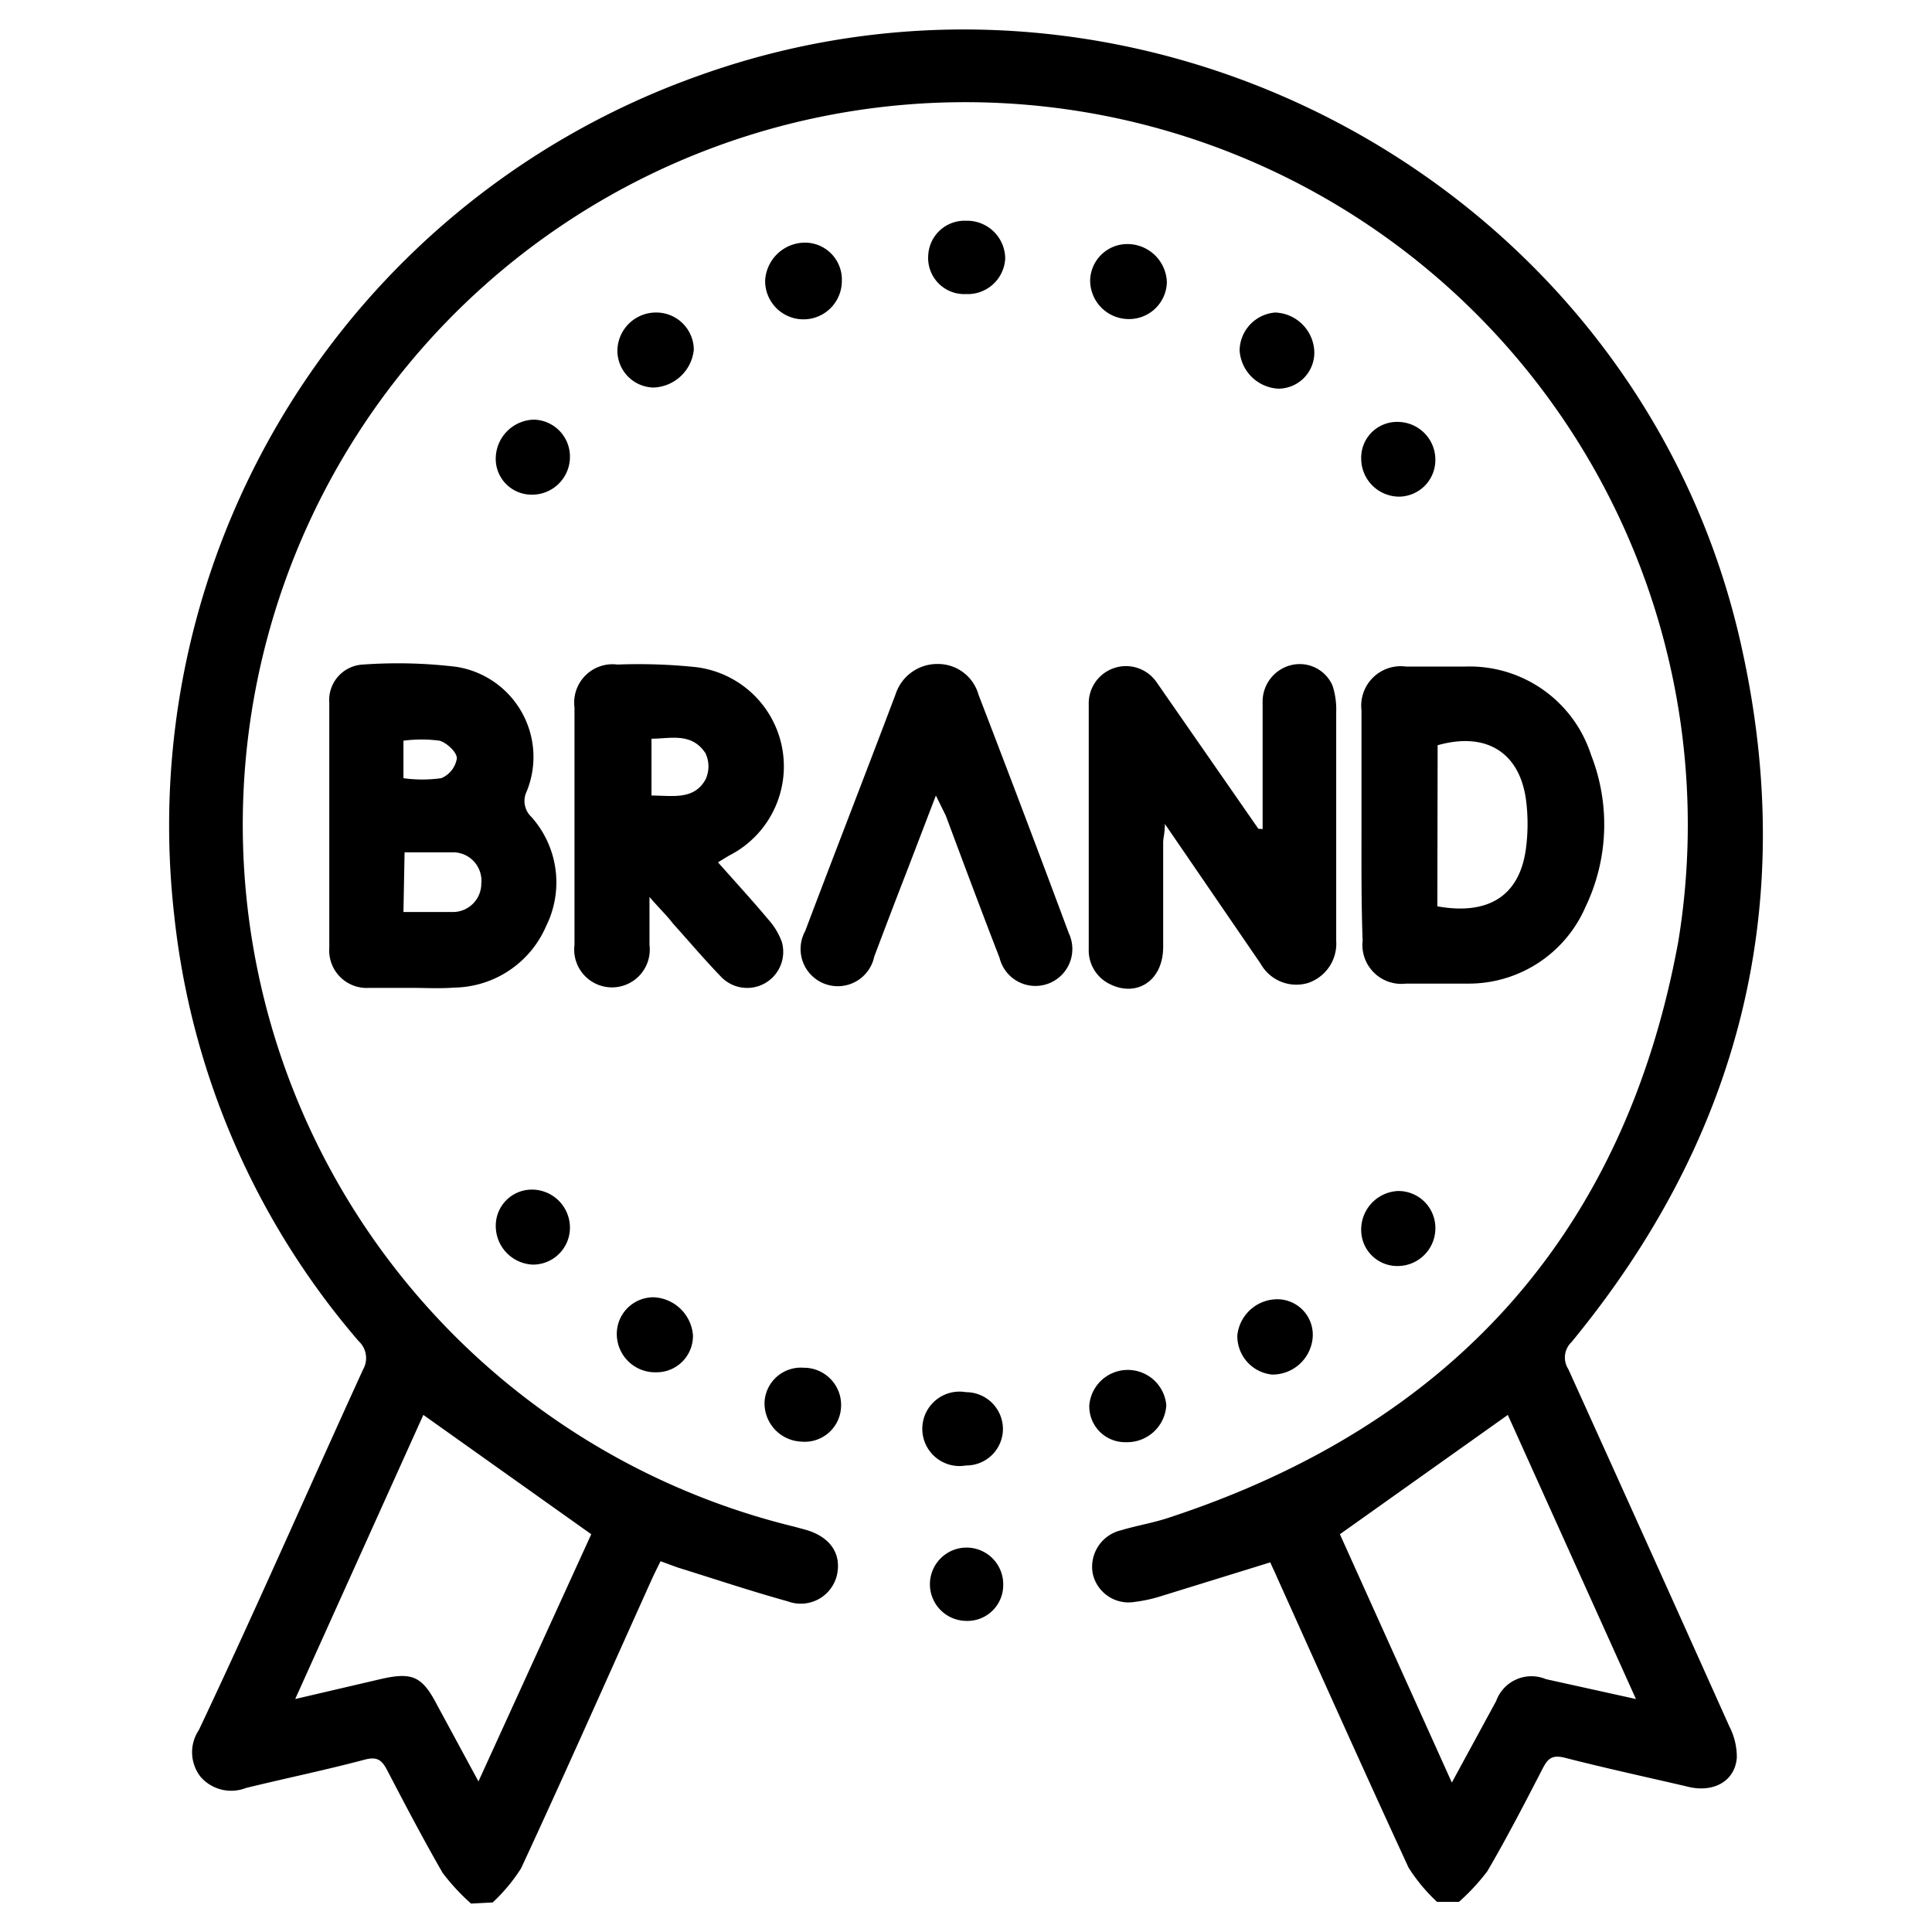
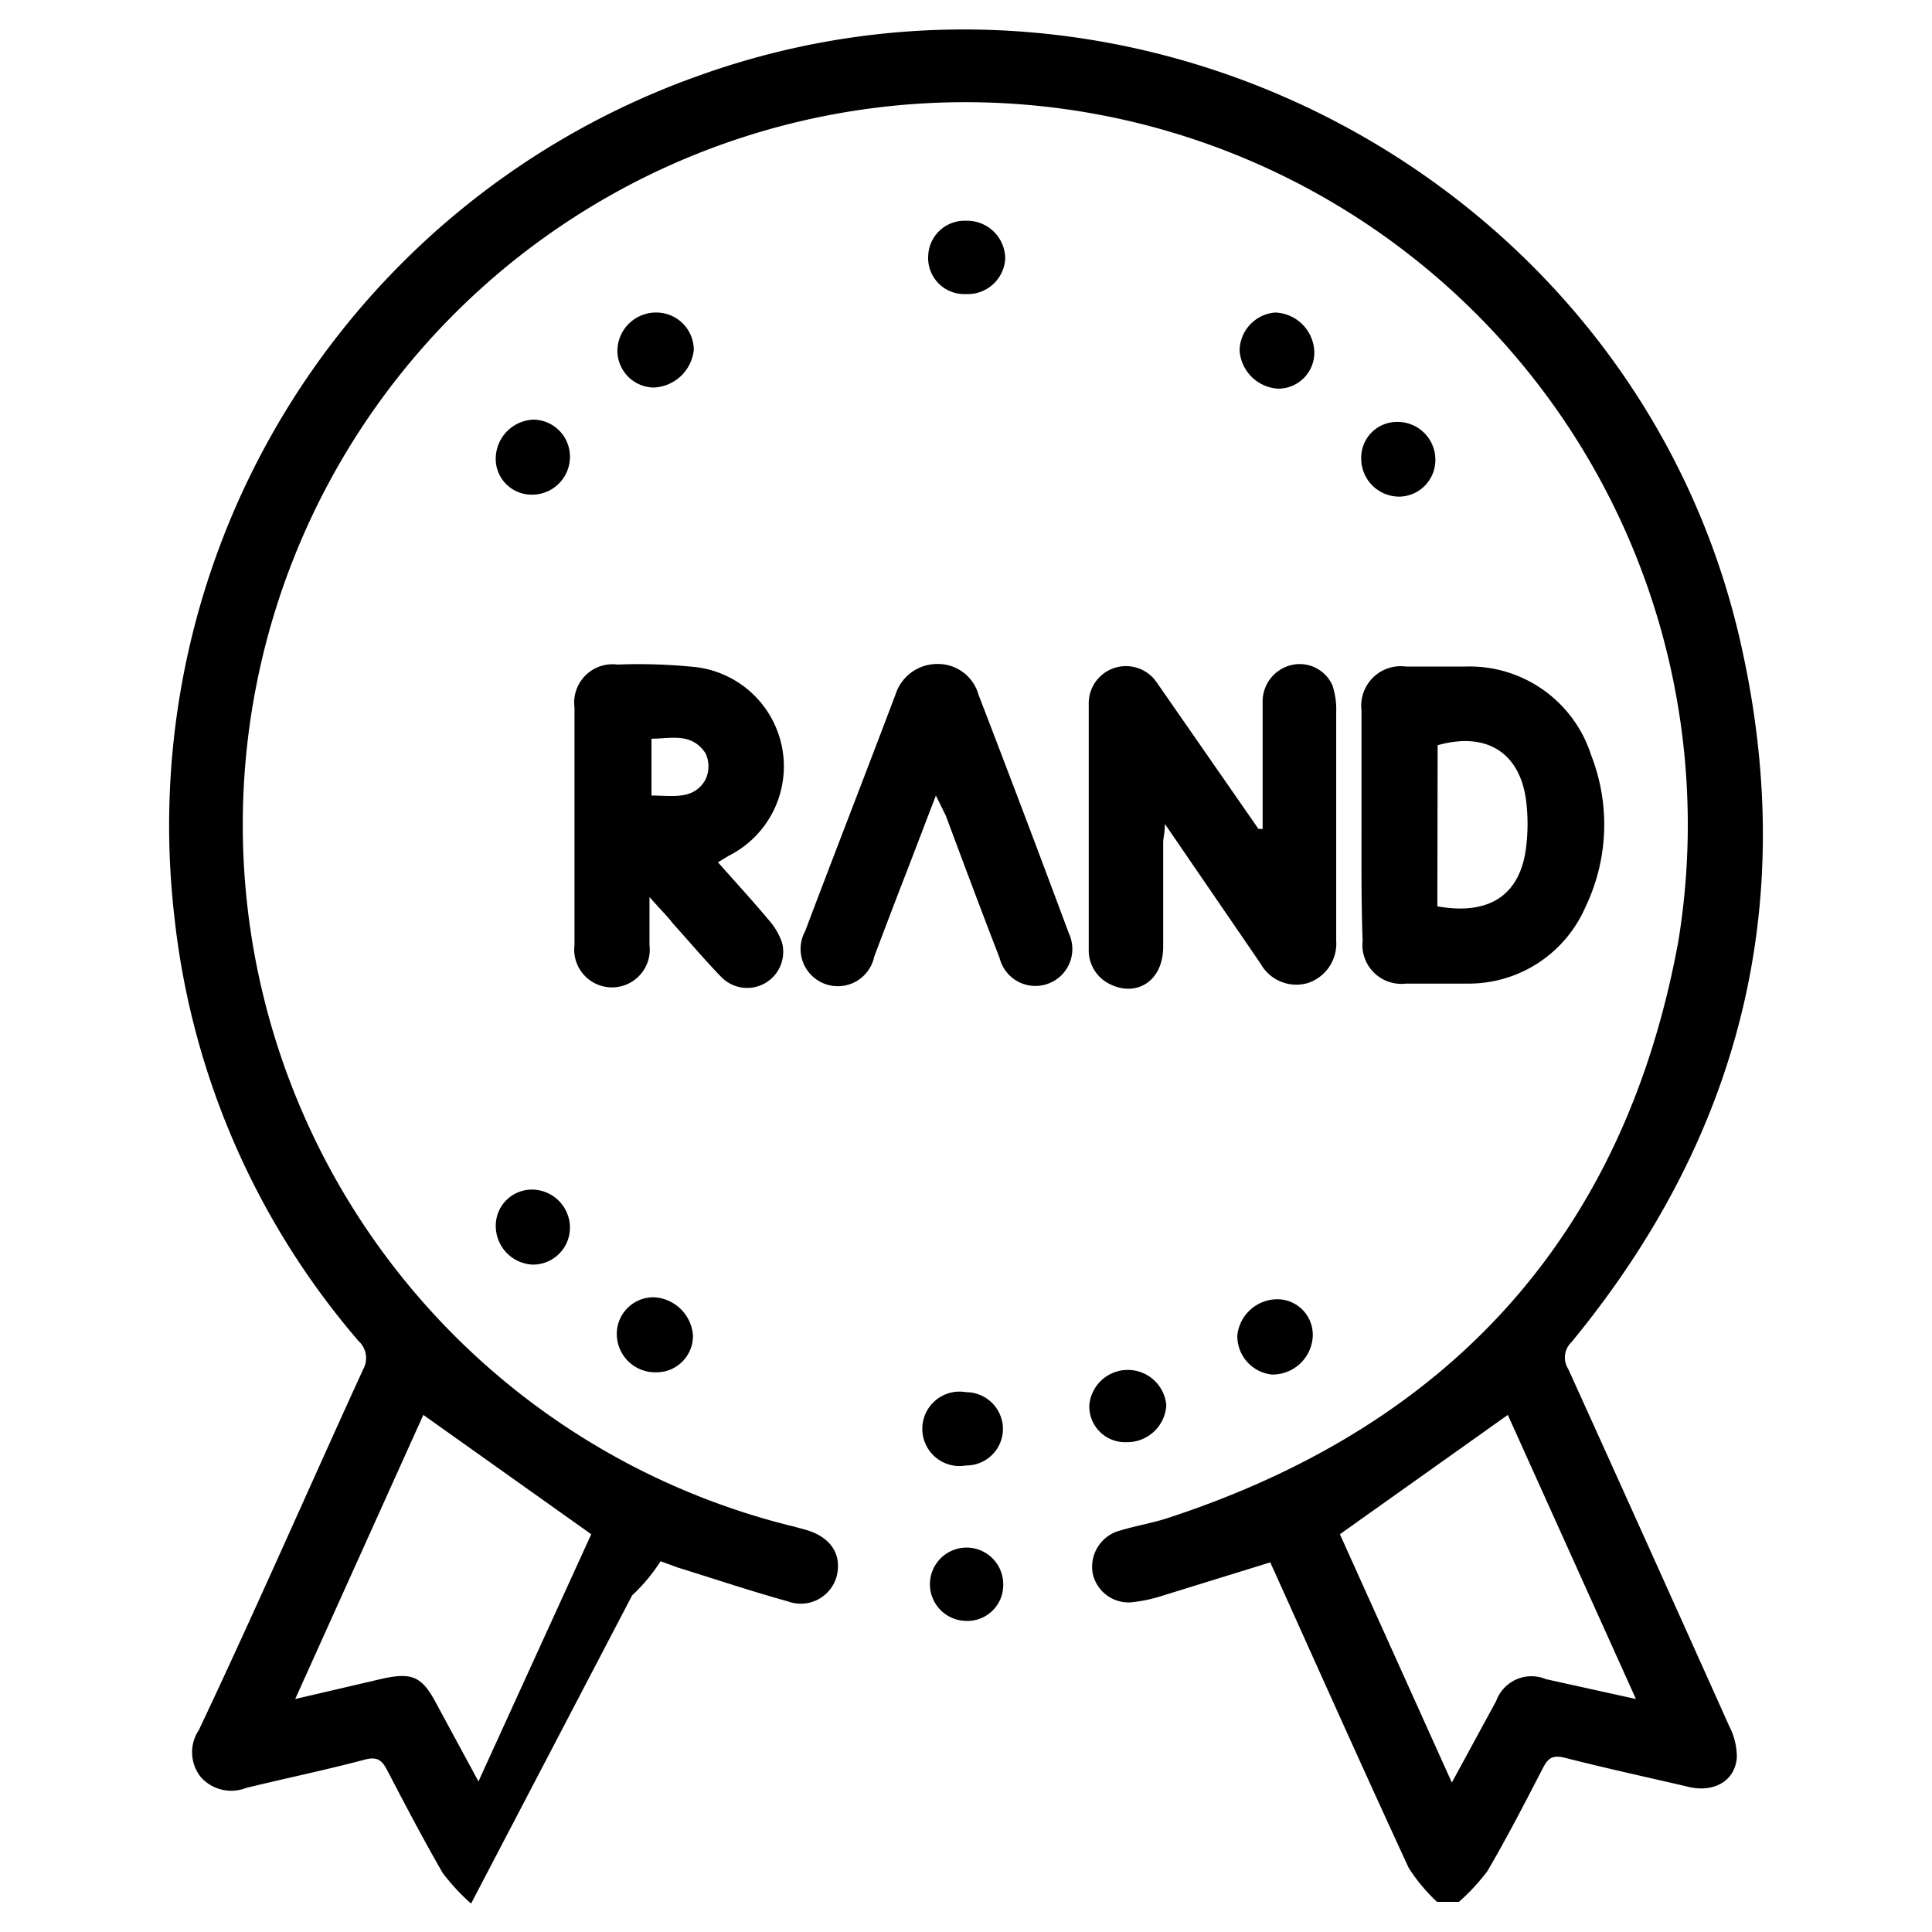
<svg xmlns="http://www.w3.org/2000/svg" id="Layer_1" data-name="Layer 1" viewBox="0 0 68 68">
-   <path d="M16.58,67a7.5,7.5,0,0,1-1-1.08c-.68-1.18-1.32-2.4-1.95-3.61-.19-.36-.35-.49-.78-.38-1.39.37-2.8.66-4.19,1a1.43,1.43,0,0,1-1.59-.38A1.4,1.4,0,0,1,7,60.89C9,56.66,10.85,52.42,12.78,48.2a.81.81,0,0,0-.16-1,27.43,27.43,0,0,1-6.49-15A28,28,0,0,1,24.52,2.69C40.23-3,57.76,6.56,61.31,22.83c2,9.08-.09,17.23-6,24.41a.75.75,0,0,0-.11.95q2.85,6.29,5.67,12.58a2.34,2.34,0,0,1,.26,1.1c-.07.84-.85,1.26-1.79,1-1.42-.33-2.85-.64-4.25-1-.44-.11-.6,0-.79.37-.63,1.22-1.26,2.44-1.95,3.62a7.5,7.5,0,0,1-1,1.08h-.77a6.13,6.13,0,0,1-1-1.2c-1.57-3.4-3.1-6.82-4.64-10.24-.07-.17-.16-.34-.23-.51l-3.88,1.2a5.1,5.1,0,0,1-.88.19,1.29,1.29,0,0,1-1.49-1,1.32,1.32,0,0,1,1-1.52c.53-.16,1.08-.25,1.61-.42,10-3.26,16.11-10,18-20.3A25.43,25.43,0,1,0,27.94,53.73l.37.1c.9.24,1.33.85,1.14,1.64a1.31,1.31,0,0,1-1.73.89c-1.3-.36-2.58-.79-3.87-1.19l-.6-.22c-.13.26-.25.5-.36.75-1.51,3.35-3,6.72-4.55,10.06a6.13,6.13,0,0,1-1,1.2ZM14.9,49.8l-4.51,10,3-.7c1.13-.26,1.47-.1,2,.92l1.45,2.68L20.81,54Zm42.68,10-4.51-10L47.16,54l3.94,8.74,1.56-2.87a1.32,1.32,0,0,1,1.75-.77Z" />
+   <path d="M16.58,67a7.5,7.5,0,0,1-1-1.08c-.68-1.18-1.32-2.4-1.95-3.61-.19-.36-.35-.49-.78-.38-1.39.37-2.8.66-4.19,1a1.43,1.43,0,0,1-1.59-.38A1.4,1.4,0,0,1,7,60.89C9,56.66,10.85,52.42,12.78,48.2a.81.81,0,0,0-.16-1,27.43,27.43,0,0,1-6.49-15A28,28,0,0,1,24.52,2.69C40.23-3,57.76,6.56,61.31,22.83c2,9.08-.09,17.23-6,24.41a.75.75,0,0,0-.11.95q2.85,6.29,5.67,12.58a2.34,2.34,0,0,1,.26,1.1c-.07.84-.85,1.26-1.79,1-1.42-.33-2.85-.64-4.25-1-.44-.11-.6,0-.79.37-.63,1.22-1.26,2.44-1.95,3.62a7.5,7.5,0,0,1-1,1.08h-.77a6.13,6.13,0,0,1-1-1.2c-1.57-3.4-3.1-6.82-4.64-10.24-.07-.17-.16-.34-.23-.51l-3.88,1.2a5.1,5.1,0,0,1-.88.19,1.29,1.29,0,0,1-1.49-1,1.32,1.32,0,0,1,1-1.52c.53-.16,1.08-.25,1.61-.42,10-3.26,16.11-10,18-20.3A25.43,25.43,0,1,0,27.94,53.73l.37.1c.9.24,1.33.85,1.14,1.64a1.31,1.31,0,0,1-1.73.89c-1.3-.36-2.58-.79-3.87-1.19l-.6-.22a6.13,6.13,0,0,1-1,1.2ZM14.9,49.8l-4.51,10,3-.7c1.13-.26,1.47-.1,2,.92l1.45,2.68L20.81,54Zm42.68,10-4.51-10L47.16,54l3.94,8.74,1.56-2.87a1.32,1.32,0,0,1,1.75-.77Z" />
  <path d="M44.44,29.18c0-1.49,0-3,0-4.47a1.32,1.32,0,0,1,1.1-1.32,1.26,1.26,0,0,1,1.36.74,2.71,2.71,0,0,1,.13.94c0,2.57,0,5.15,0,7.72,0,.11,0,.21,0,.32a1.46,1.46,0,0,1-1,1.49,1.44,1.44,0,0,1-1.66-.68L41,29c0,.32-.06.49-.06.66,0,1.22,0,2.44,0,3.66s-.94,1.77-1.85,1.33a1.32,1.32,0,0,1-.77-1.25c0-2.87,0-5.74,0-8.61A1.31,1.31,0,0,1,40.7,24l3.59,5.17Z" />
-   <path d="M14.47,34.77H13a1.32,1.32,0,0,1-1.41-1.41c0-2.87,0-5.75,0-8.62a1.25,1.25,0,0,1,1.19-1.35,17.09,17.09,0,0,1,3.28.08,3.21,3.21,0,0,1,2.48,4.38.77.77,0,0,0,.16.9,3.46,3.46,0,0,1,.52,3.85A3.58,3.58,0,0,1,16,34.76C15.46,34.8,15,34.77,14.47,34.77ZM14.2,32.1c.2,0,.32,0,.45,0,.43,0,.86,0,1.29,0a1,1,0,0,0,1-1A1,1,0,0,0,16,30c-.57,0-1.15,0-1.76,0Zm0-4.71a4.81,4.81,0,0,0,1.33,0,.91.91,0,0,0,.55-.7c0-.22-.36-.55-.61-.62a4.86,4.86,0,0,0-1.27,0Z" />
  <path d="M47.92,29V25a1.39,1.39,0,0,1,1.56-1.54H51.6A4.49,4.49,0,0,1,56,26.57a6.71,6.71,0,0,1-.2,5.36,4.48,4.48,0,0,1-4.13,2.69c-.73,0-1.46,0-2.19,0a1.37,1.37,0,0,1-1.52-1.51C47.91,31.76,47.92,30.39,47.92,29Zm2.67,2.9c1.85.33,2.94-.41,3.13-2.13a6.61,6.61,0,0,0,0-1.54c-.2-1.73-1.39-2.49-3.12-2Z" />
  <path d="M22.86,31.57c0,.68,0,1.19,0,1.69a1.33,1.33,0,1,1-2.64,0c0-2.79,0-5.57,0-8.36a1.35,1.35,0,0,1,1.51-1.51,19.54,19.54,0,0,1,2.76.09,3.52,3.52,0,0,1,1.16,6.64l-.38.23c.61.69,1.2,1.33,1.76,2a2.41,2.41,0,0,1,.49.81,1.27,1.27,0,0,1-2.15,1.21c-.58-.6-1.12-1.24-1.68-1.86C23.47,32.22,23.23,32,22.86,31.57ZM22.93,26V28c.73,0,1.49.17,1.9-.56a1.08,1.08,0,0,0,0-.93C24.34,25.77,23.6,26,22.93,26Z" />
  <path d="M32.94,28l-1,2.61c-.39,1-.77,2-1.17,3.06a1.31,1.31,0,1,1-2.43-.9c1.05-2.78,2.13-5.55,3.18-8.33A1.54,1.54,0,0,1,33,23.37a1.48,1.48,0,0,1,1.44,1.08q1.61,4.18,3.18,8.4a1.3,1.3,0,1,1-2.44.86c-.64-1.65-1.26-3.31-1.89-5Z" />
  <path d="M45,45.73a1.25,1.25,0,0,1,1.2,1.37,1.42,1.42,0,0,1-1.43,1.28A1.36,1.36,0,0,1,43.55,47,1.42,1.42,0,0,1,45,45.73Z" />
-   <path d="M38.37,9.85a1.31,1.31,0,0,1,1.34-1.26,1.39,1.39,0,0,1,1.36,1.34,1.33,1.33,0,0,1-1.32,1.3A1.36,1.36,0,0,1,38.37,9.85Z" />
-   <path d="M29.63,9.89a1.35,1.35,0,0,1-2.7,0,1.41,1.41,0,0,1,1.42-1.35A1.3,1.3,0,0,1,29.63,9.89Z" />
  <path d="M46.26,12.41A1.27,1.27,0,0,1,45,13.68a1.44,1.44,0,0,1-1.37-1.35A1.36,1.36,0,0,1,44.88,11,1.43,1.43,0,0,1,46.26,12.41Z" />
-   <path d="M28.29,48.14a1.31,1.31,0,0,1,1.31,1.42,1.28,1.28,0,0,1-1.4,1.18,1.35,1.35,0,0,1-1.29-1.4A1.28,1.28,0,0,1,28.29,48.14Z" />
  <path d="M35.3,50.26A1.29,1.29,0,0,1,34,51.58,1.31,1.31,0,1,1,34,49,1.3,1.3,0,0,1,35.3,50.26Z" />
  <path d="M34,10.35A1.27,1.27,0,0,1,32.67,9,1.28,1.28,0,0,1,34,7.77,1.34,1.34,0,0,1,35.38,9.1,1.32,1.32,0,0,1,34,10.35Z" />
  <path d="M23.1,48.3A1.35,1.35,0,0,1,21.71,47,1.29,1.29,0,0,1,23,45.66,1.45,1.45,0,0,1,24.39,47,1.28,1.28,0,0,1,23.1,48.3Z" />
  <path d="M39.64,50.76a1.26,1.26,0,0,1-1.3-1.3,1.36,1.36,0,0,1,2.71,0A1.38,1.38,0,0,1,39.64,50.76Z" />
  <path d="M21.73,12.34A1.36,1.36,0,0,1,23.13,11a1.32,1.32,0,0,1,1.29,1.31A1.48,1.48,0,0,1,23,13.64,1.3,1.3,0,0,1,21.73,12.34Z" />
-   <path d="M50.52,43.19a1.33,1.33,0,0,1-1.32,1.37,1.27,1.27,0,0,1-1.29-1.23,1.36,1.36,0,0,1,1.28-1.41A1.3,1.3,0,0,1,50.52,43.19Z" />
  <path d="M20.06,16.09a1.33,1.33,0,0,1-1.36,1.32,1.26,1.26,0,0,1-1.25-1.33,1.38,1.38,0,0,1,1.33-1.31A1.3,1.3,0,0,1,20.06,16.09Z" />
  <path d="M47.91,16.15a1.26,1.26,0,0,1,1.29-1.3,1.33,1.33,0,0,1,1.32,1.35,1.29,1.29,0,0,1-1.26,1.28A1.34,1.34,0,0,1,47.91,16.15Z" />
  <path d="M20.06,43.21a1.3,1.3,0,0,1-1.31,1.3,1.36,1.36,0,0,1-1.3-1.33,1.27,1.27,0,0,1,1.28-1.31A1.34,1.34,0,0,1,20.06,43.21Z" />
  <path d="M34,57.05a1.29,1.29,0,1,1,1.31-1.27A1.26,1.26,0,0,1,34,57.05Z" />
</svg>